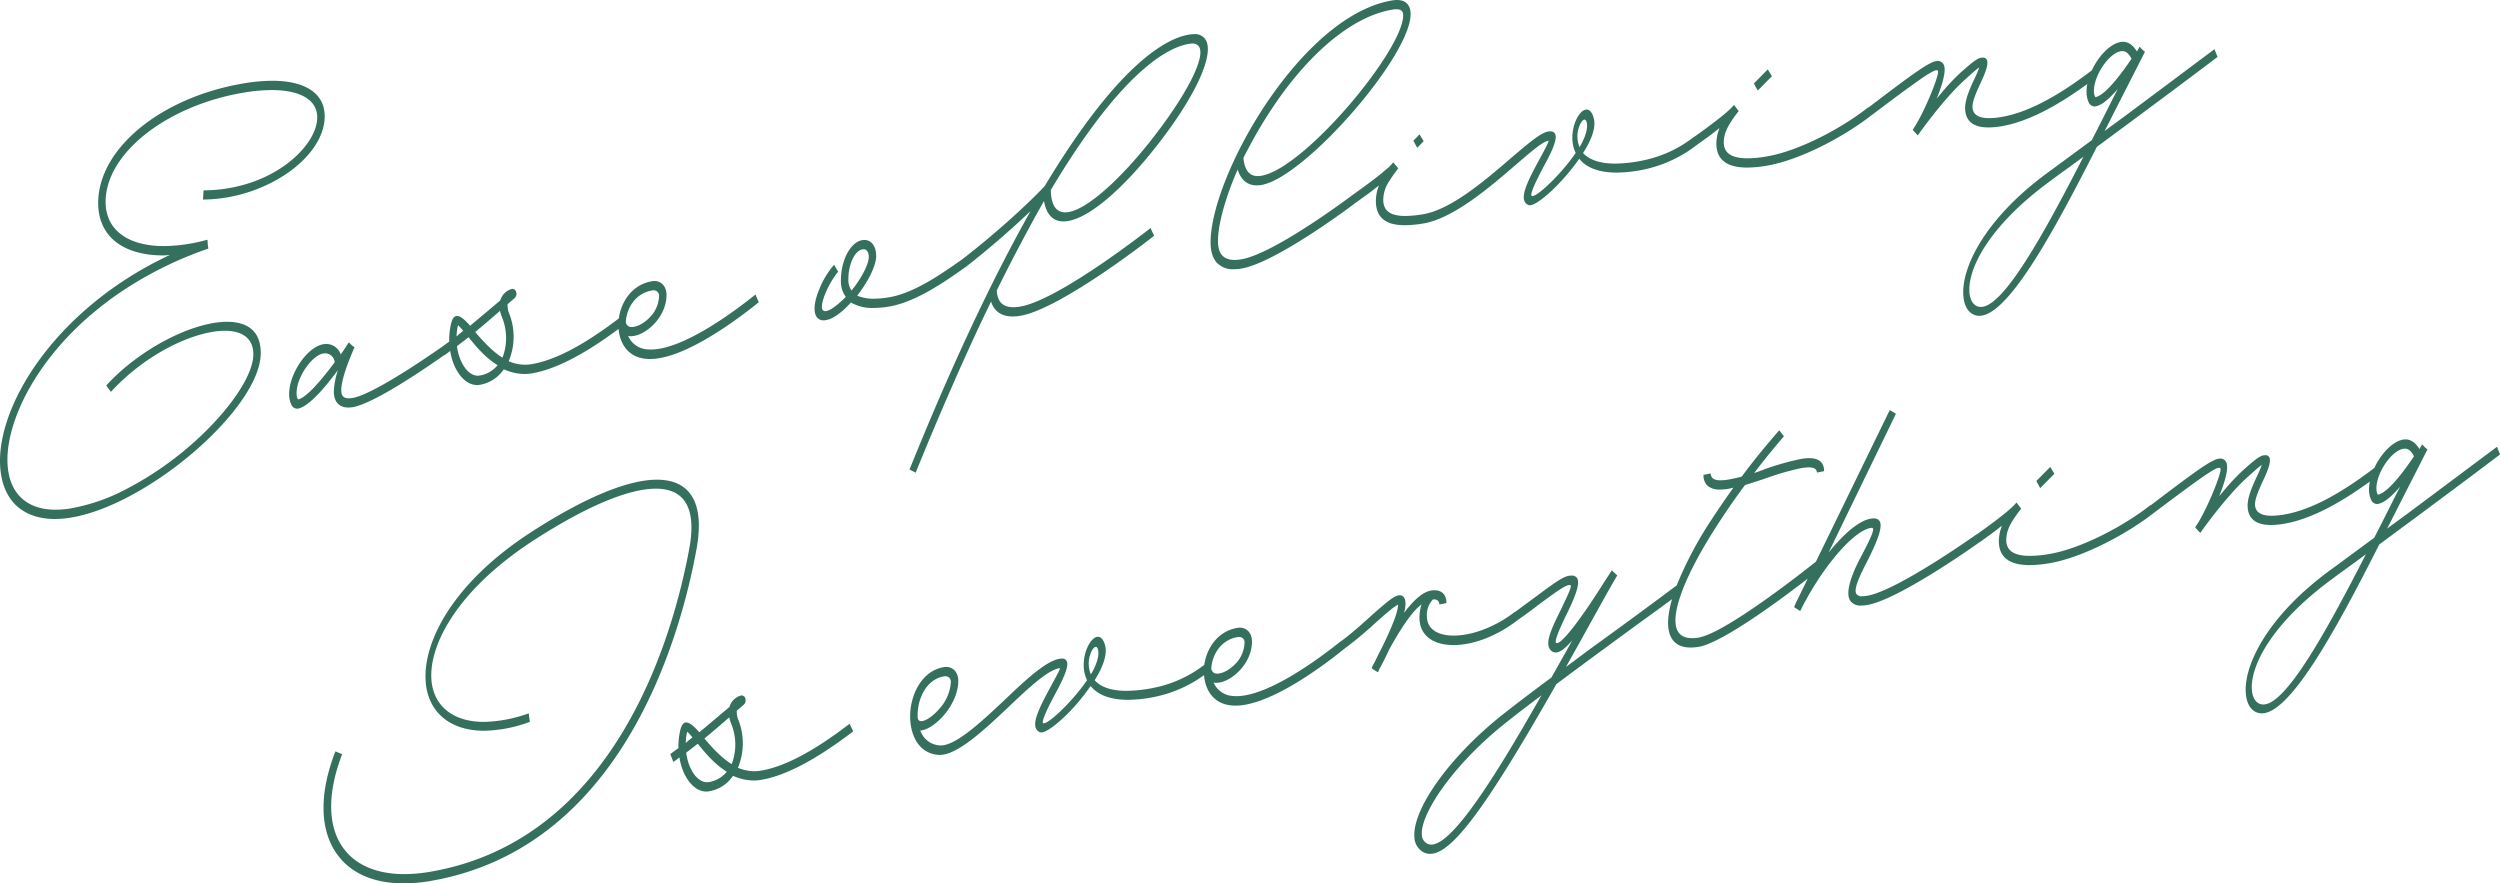
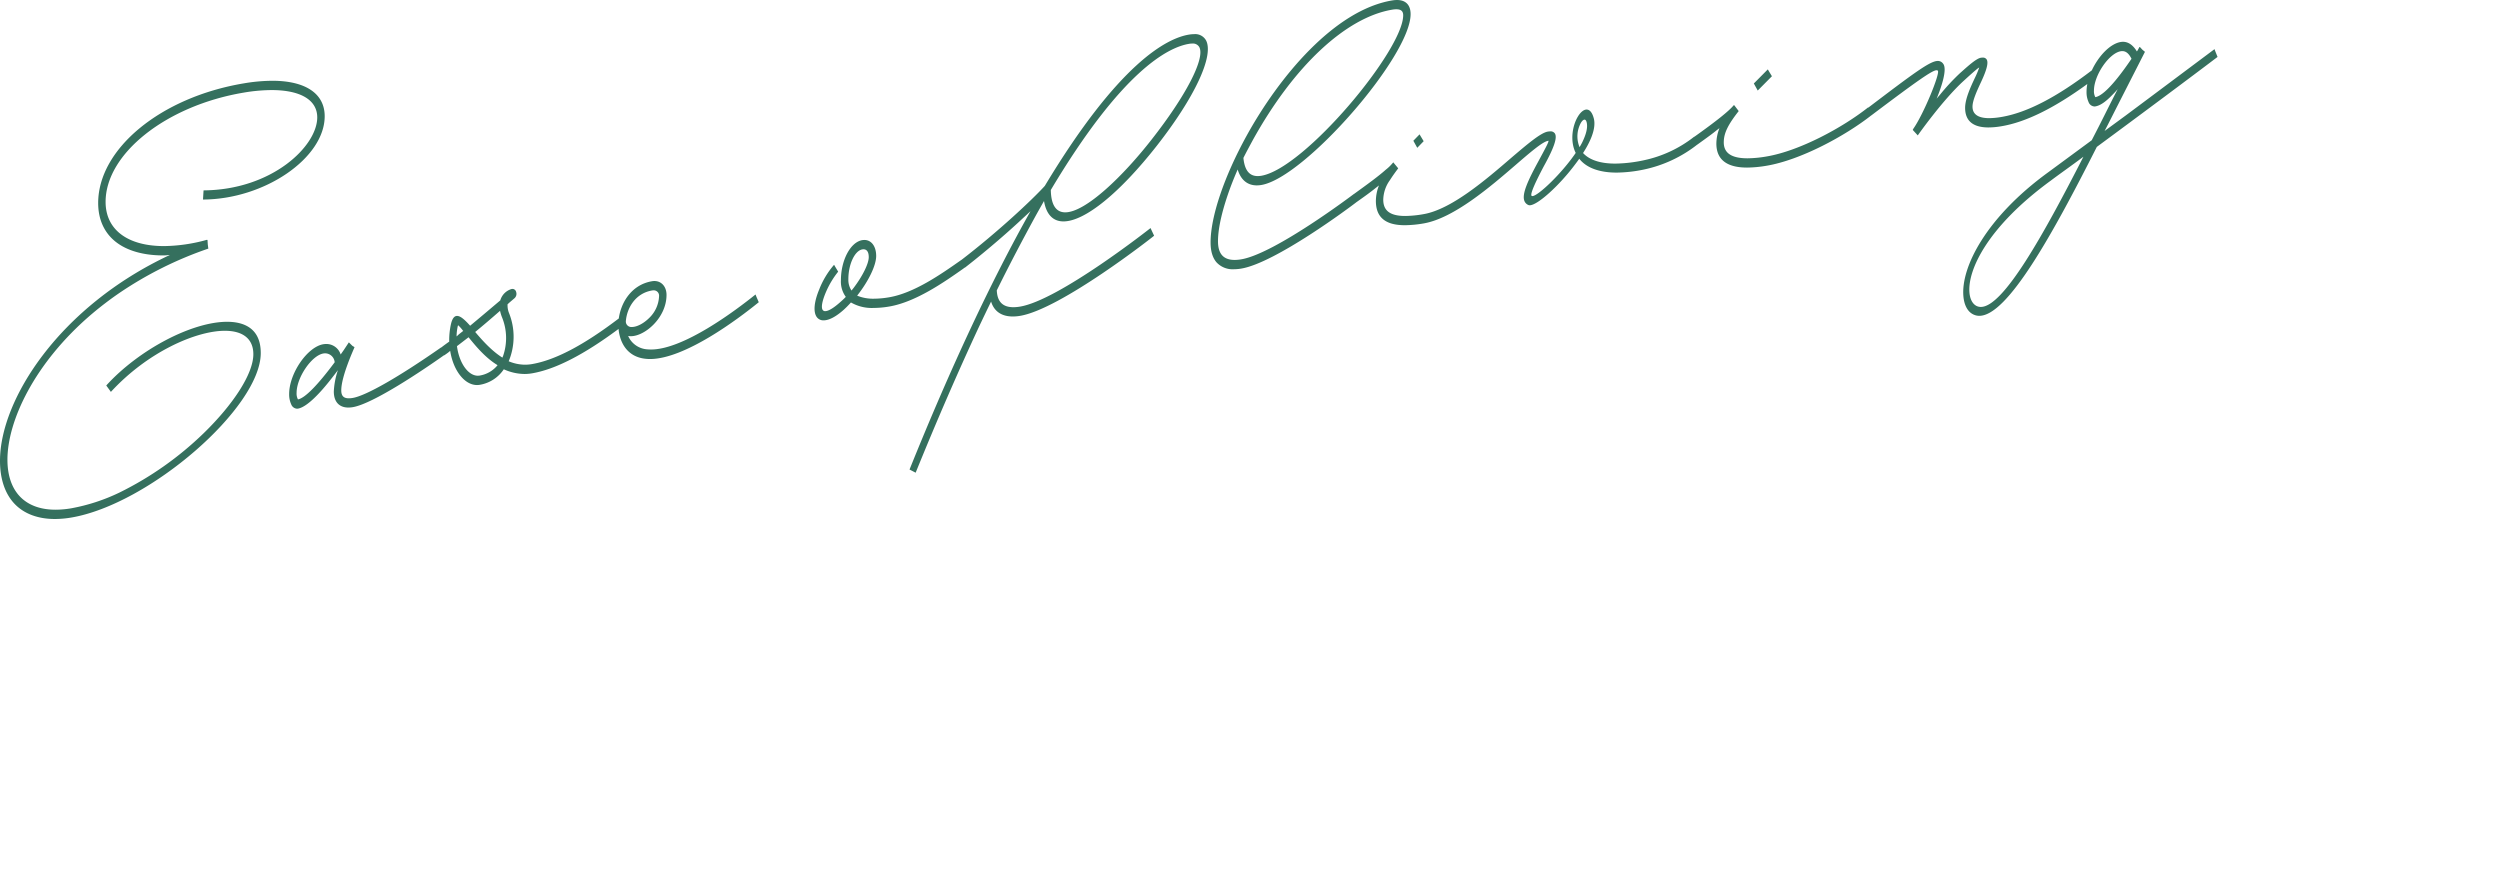
<svg xmlns="http://www.w3.org/2000/svg" width="787" height="278.093" viewBox="0 0 787 278.093">
  <g id="aboutus_catch" transform="translate(30 -10)">
    <path id="パス_32" data-name="パス 32" d="M82.086,111.142c0,17.168-35.139,47.658-59.684,51.787a31.185,31.185,0,0,1-5.139.451c-5.323,0-9.709-1.651-12.683-4.78-3-3.151-4.58-7.829-4.58-13.525,0-19.315,18.733-48.564,53.45-64.8-.129.006-.25,0-.377.009a10.825,10.825,0,0,1-1.68.123c-6.229,0-11.4-1.477-14.95-4.271-3.624-2.854-5.538-7.076-5.538-12.209,0-17.089,19.684-33.286,45.787-37.675a55.018,55.018,0,0,1,9.041-.823c10.473,0,16.48,4.064,16.48,11.151,0,13.179-18.974,26.174-38.308,26.234l.006-.076H63.9l.017-.155.162-2.651c21.545-.153,35.789-13.918,35.789-22.984,0-5.46-5.239-8.592-14.374-8.592a53.538,53.538,0,0,0-8.78.8c-24.377,4.1-43.472,19.21-43.472,34.4,0,8.712,6.874,13.912,18.388,13.912a52.2,52.2,0,0,0,13.432-1.956l.089-.024.174.065.085,1.364.17,1.345A117.53,117.53,0,0,0,37.3,92.418l-.033.023q-1.452,1-2.842,2.03c-.08.059-.156.118-.235.177q-1.3.968-2.553,1.956c-.074.058-.145.118-.221.177-.845.674-1.676,1.355-2.483,2.041l-.033.027C10.777,114.27,2.341,132.569,2.341,144.706c0,10.009,5.52,15.748,15.144,15.748a29.731,29.731,0,0,0,4.9-.433,59.424,59.424,0,0,0,15.168-4.939,103.989,103.989,0,0,0,26.554-18.7c9.368-9.112,15.645-18.741,15.645-24.875,0-4.756-3.185-7.376-8.966-7.376-9.044,0-24.268,6.606-35.872,19.231l-.045-.061-.008.011-.221-.326-1.189-1.633C43.705,110.071,60.417,101.3,71.5,101.3c4.83,0,10.588,1.708,10.588,9.838m155.97-17.86.8,1.862c-6.683,5.436-23.35,17.881-34.221,17.881q-.627,0-1.224-.058c-5.888-.512-8.292-5.027-8.692-9.415-11.039,8.2-19.987,12.757-27.325,13.991a13.711,13.711,0,0,1-2.27.189,15.98,15.98,0,0,1-6.53-1.48,11.315,11.315,0,0,1-7.535,4.886,5.4,5.4,0,0,1-.9.076c-3.9,0-7.45-4.517-8.442-10.744-.053.035-.106.074-.159.111a6.219,6.219,0,0,1-.739.6c-.338.242-.676.486-1.015.7l-.02-.05c-6.557,4.645-22.3,15.266-28.718,16.345a8.484,8.484,0,0,1-1.406.124c-2.909,0-4.577-1.836-4.577-5.041a24.371,24.371,0,0,1,1.291-6.735c-.7.936-1.435,1.9-2.2,2.854-3.189,4.1-7.485,8.774-10.374,9.26a1.758,1.758,0,0,1-.3.026,2.1,2.1,0,0,1-1.833-1.385,7.5,7.5,0,0,1-.644-3.247c0-6.474,5.73-14.818,10.756-15.663a5.762,5.762,0,0,1,.927-.079,4.711,4.711,0,0,1,4.529,3.312l.964-1.376,1.617-2.442.055.053.008-.009.142.155.924.9.658.4c-.014.186-4.174,9.035-4.174,13.607,0,1.726.73,2.5,2.367,2.5a7.748,7.748,0,0,0,1.25-.117c4.179-.7,14.588-6.654,27.842-15.919l.02.047c.427-.35.83-.647,1.232-.942.424-.311.845-.623,1.273-.908a23.385,23.385,0,0,1,.558-5.57c.406-1.7,1.032-2.524,1.914-2.524.958,0,2.186.924,4.109,3.091,2.98-2.468,5.97-5,9.135-7.68l.361-.306a5.225,5.225,0,0,1,3.568-3.58,1.717,1.717,0,0,1,.289-.032,1.213,1.213,0,0,1,1.13.953,1.848,1.848,0,0,1-.6,2.058l-.679.579c-.491.417-.955.809-1.418,1.253a6.446,6.446,0,0,0,.441,2.712,20.054,20.054,0,0,1-.086,15.235c.073.033.152.053.224.085a13.49,13.49,0,0,0,4.926.986,12.8,12.8,0,0,0,2.094-.177c7.359-1.238,16.333-5.948,27.412-14.377.738-5.239,4.151-10.66,10.476-11.724a4.441,4.441,0,0,1,.738-.064c2.245,0,3.814,1.8,3.814,4.373,0,7.179-6.8,13-11.238,13a4.435,4.435,0,0,1-.841-.08,8.015,8.015,0,0,0,.618,1.133,7.075,7.075,0,0,0,5.5,3.088q.52.045,1.062.045c10.247,0,26.425-12.107,32.905-17.312l.032.071.017-.012Zm-32.339-1.876a2.512,2.512,0,0,0-.43.036c-5.273.886-7.954,5.518-8.274,9.713a1.725,1.725,0,0,0,1.906,1.785c1.57,0,3.694-1.1,5.414-2.812a10.033,10.033,0,0,0,3.139-6.917,1.669,1.669,0,0,0-1.755-1.806m-49.444,23.331c-3.67-2.317-6.607-5.9-8.773-8.565l-3.648,2.8c.685,5.276,3.494,9.306,6.567,9.306a3.758,3.758,0,0,0,.62-.052,9.172,9.172,0,0,0,5.591-3.25c-.121-.077-.236-.165-.356-.244m-12.344-8.988a7.822,7.822,0,0,1,.8-.711c.379-.3.759-.606,1.138-.883l0,0-.1-.008a10.574,10.574,0,0,0-1.551-1.748l-.079.147a15.735,15.735,0,0,0-.411,3.371c.071-.053.142-.111.212-.165m14.451,6.257a17.282,17.282,0,0,0-.329-12.047,12.428,12.428,0,0,1-.647-2.108c-3.009,2.638-5.5,4.756-7.823,6.659l0,.006c2.168,2.551,5.091,5.879,8.565,8.071.085-.186.152-.388.229-.582m-53.029,2.048a3.052,3.052,0,0,0-2.994-2.818,3.343,3.343,0,0,0-.555.047c-3.709.624-8.441,7.571-8.441,12.388a3.9,3.9,0,0,0,.43,2.068c2.139-.364,6.142-4.4,11.559-11.685M379.715,12.818c2.4,4.938-3.676,17.889-15.494,32.995C352.493,60.773,341.487,69.7,334.78,69.7h0c-3.311,0-5.424-2.223-6.124-6.423-.779,1.364-1.574,2.774-2.376,4.207-4.3,7.854-8.444,15.715-12.489,23.918.147,3.559,1.853,5.307,5.22,5.307a12.912,12.912,0,0,0,2.109-.192c12.3-2.068,40.775-24.489,41.06-24.715l.033.07.015-.011.2.458.885,1.888c-.315.32-29.324,23.059-42.163,25.218a14.178,14.178,0,0,1-2.323.206c-3.542,0-5.9-1.629-6.83-4.7-1.282,2.621-2.583,5.348-3.9,8.129-6.36,13.657-13.033,28.955-19.818,45.667l-.032.076-1.926-1c13.029-32.3,25.853-59.626,38.087-81.324-.709.664-1.461,1.356-2.245,2.074-3.965,3.727-10.833,9.812-18.5,15.772l-.033-.07-.014.011-.011-.026,0,.014-.265.253C297.353,88.724,288.3,95.089,279.887,96.5a29.518,29.518,0,0,1-4.856.439,13.109,13.109,0,0,1-7.154-1.727,32.071,32.071,0,0,1-2.265,2.3c-2.448,2.182-4.636,3.335-6.336,3.335a2.533,2.533,0,0,1-2.22-1.126c-1.08-1.626-.77-4.78.856-8.657a26.573,26.573,0,0,1,4.647-7.7l.041.068.014-.015.233.424,1.009,1.676a27.79,27.79,0,0,0-3.953,6.671c-1.115,2.689-1.444,4.6-.926,5.373a.9.9,0,0,0,.8.389c1.006,0,2.638-.976,4.718-2.823.579-.514,1.177-1.044,1.764-1.671a8.126,8.126,0,0,1-1.538-5.211c0-6.351,3.014-12.026,6.718-12.648a4.028,4.028,0,0,1,.662-.056c2.226,0,3.72,2.021,3.72,5.032,0,2.954-2.348,7.856-5.983,12.492.079.041.167.073.248.112a13.222,13.222,0,0,0,5.035.853,28.96,28.96,0,0,0,4.738-.438c7.935-1.335,16.456-7.326,22.677-11.7l.082-.058.023,0c11.521-8.844,22.281-18.93,26.265-23.312C352.182,19.81,367.3,12.066,374.255,10.9a9.742,9.742,0,0,1,1.611-.145,3.887,3.887,0,0,1,3.85,2.065M377.576,14.9a2.282,2.282,0,0,0-2.267-1.189,6.131,6.131,0,0,0-1.029.094c-6.662,1.12-21.168,8.586-43.484,46,.083,4.657,1.606,7.039,4.536,7.041,6.453,0,18.337-11.548,27.254-22.993C373.318,30.165,379.341,18.53,377.576,14.9M268.79,90.538c2.717-3.6,4.694-7.51,4.694-9.594,0-1.591-.585-2.467-1.647-2.467a2.289,2.289,0,0,0-.371.032c-2.385.4-4.4,4.694-4.4,9.374a6.11,6.11,0,0,0,.986,3.585c.255-.306.5-.618.738-.93m179.38-46.09-1.026-1.7-.218-.394-.012.012-.042-.067-1.95,2.008,1.229,2.223ZM557.8,24l-1.026-1.7-.22-.4-.014.012-.039-.067-4.394,4.435,1.227,2.223Zm140.285-6.079c-8.454,6.415-23.465,17.6-38.008,28.324-13.96,27.606-28.121,53.176-36.987,53.176a4.259,4.259,0,0,1-1.994-.488c-1.729-.88-2.8-2.929-3.026-5.768-.729-9.157,7.212-24.719,26.593-38.845l13.812-10.169c1.491-2.882,2.921-5.668,4.356-8.559l.889-1.773c.982-1.948,1.939-3.845,2.939-5.75-.592.664-1.182,1.3-1.77,1.882-2.077,2.161-3.8,3.3-5.265,3.542a1.764,1.764,0,0,1-.306.026,2.1,2.1,0,0,1-1.835-1.385,7.535,7.535,0,0,1-.641-3.247,12.93,12.93,0,0,1,.249-2.442c-10.557,7.673-19.416,12.013-27.021,13.292a25.025,25.025,0,0,1-4.1.383c-4.877,0-7.35-2.08-7.35-6.183,0-2.858,1.829-6.762,3.038-9.345a28.717,28.717,0,0,0,1.406-3.341,3.88,3.88,0,0,0-.406.244c-.8.624-2.244,1.894-4.415,3.885-6.654,6.042-14.4,17.056-14.475,17.168l-.055.076L602.132,40.9l.161-.335c3.3-4.7,8.467-17.407,7.753-18.289a.513.513,0,0,0-.406-.164c-1.317,0-5.733,3.056-20.544,14.216l-.006-.012c-8.4,6.592-22.357,14.071-32.945,15.853a38,38,0,0,1-6.174.583c-6.409,0-9.66-2.542-9.66-7.556a13.484,13.484,0,0,1,.977-4.862c-.259.2-.539.408-.814.614-1.227,1.015-2.677,2.065-4.317,3.247l-1.874,1.353-.006-.012a40.806,40.806,0,0,1-16.686,7.812,43.81,43.81,0,0,1-8.688.986c-5.453,0-9.515-1.508-11.75-4.359-.394.559-.8,1.115-1.221,1.667-4.96,6.677-11.891,12.977-14.374,12.977a1.051,1.051,0,0,1-.388-.065,2.293,2.293,0,0,1-1.327-1.4c-.732-2.156,1.109-6.248,4.321-12.156,2.365-4.37,3.444-6.364,3.28-6.636l-.08-.1h0l-.085.083c-1.709.286-5.662,3.7-10.239,7.65-7.733,6.67-19.422,16.748-28.919,18.345a35.8,35.8,0,0,1-5.838.556c-3.117,0-5.37-.615-6.889-1.883s-2.267-3.167-2.267-5.786a13.532,13.532,0,0,1,.974-4.857c-.347.276-.721.564-1.1.855-1.583,1.292-3.533,2.682-5.9,4.356l0-.006c-1.858,1.458-25.527,19.156-36.32,20.971a14.279,14.279,0,0,1-2.351.211,6.887,6.887,0,0,1-5.439-2.138c-1.258-1.43-1.9-3.548-1.9-6.292,0-8.129,4.254-20.712,11.377-33.661C402.709,24.1,420.114,3.186,438.243.138A9.257,9.257,0,0,1,439.768,0c2.765,0,4.291,1.58,4.291,4.447,0,13.294-33.363,51.5-46.969,53.785a8.878,8.878,0,0,1-1.45.126c-2.956,0-5.032-1.733-6.018-5-.753,1.708-1.43,3.377-2.061,5.018-2.644,7.053-4.135,13.183-4.135,17.578,0,3.95,1.718,5.87,5.251,5.87a12.576,12.576,0,0,0,2.071-.189c10.638-1.788,35.255-20.412,35.5-20.6l.008.015c3.815-2.758,7.635-5.515,10-7.635a13.569,13.569,0,0,0,2.012-1.923l.339-.377.05.059.008-.009.174.23,1.317,1.6c-.989,1.312-1.841,2.494-2.606,3.708a10.887,10.887,0,0,0-2.1,6.148c0,3.5,2.192,5.136,6.9,5.136a34.918,34.918,0,0,0,5.727-.562c8.818-1.483,19.762-10.918,27.752-17.809,4.926-4.192,9.179-7.813,11.406-8.186a4.5,4.5,0,0,1,.764-.071,1.592,1.592,0,0,1,1.5.694c.782,1.327-.308,4.511-3.529,10.323-2.9,5.494-4.167,8.5-3.879,9.192a.189.189,0,0,0,.129.124.4.4,0,0,0,.171.035c1.783,0,9.274-7.156,13.641-13.585-1.874-3.78-1.029-8.707.773-11.582.824-1.317,1.794-2.073,2.653-2.073.7,0,1.658.48,2.265,2.773.886,3.323-1.347,7.77-3.377,10.915,1.994,2.177,5.406,3.327,10.129,3.327a45.366,45.366,0,0,0,8.994-1.048,38.442,38.442,0,0,0,15.883-7.436l.02.045c6.792-4.836,10.823-8.033,12.336-9.857l.061-.073.141-.044,1.432,1.88c-3.429,4.354-4.7,7-4.7,9.854,0,3.373,2.448,5.012,7.479,5.012a36.958,36.958,0,0,0,5.994-.577c10.386-1.748,23.942-9.092,31.966-15.444l.03.07.014-.011.024.055-.015-.042c14.735-11.189,19.5-14.7,21.9-14.7a2,2,0,0,1,1.633.827c1.464,1.72-.586,7.562-2.006,11.039.329-.4.674-.8,1.018-1.2a67.524,67.524,0,0,1,6.351-6.844l.717-.636c1.982-1.764,4.447-3.957,5.807-4.186a3.587,3.587,0,0,1,.592-.053,1.366,1.366,0,0,1,1.247.571c.623.98.062,3.242-1.761,7.121-1.414,3.023-2.686,5.889-2.686,7.739,0,2.408,1.762,3.629,5.232,3.629a23.8,23.8,0,0,0,3.859-.368c7.968-1.341,17.288-6.148,28.474-14.685,2.07-4.454,5.724-8.356,9.079-8.92a4.426,4.426,0,0,1,.724-.062c1.677,0,3.15,1.023,4.385,3.035l.241-.374.491-.9.056-.083.15-.047.758.827.836.7c-2.932,5.767-6.473,12.679-10.509,20.637-.735,1.459-1.47,2.914-2.2,4.277,2.229-1.626,4.462-3.262,6.68-4.894,9.354-6.974,18.378-13.724,25.327-18.921l2.586-1.935.027.073.02-.012.183.526ZM668.1,16.089a2.763,2.763,0,0,0-.479.041c-3.709.624-8.444,7.57-8.444,12.386a3.891,3.891,0,0,0,.432,2.068c3.527-.6,9.444-9.236,11.389-12.077-.807-1.626-1.727-2.418-2.9-2.418M498.045,44.895c1.314-2.661,1.83-4.809,1.436-6.392-.1-.383-.294-.842-.673-.842-.321,0-.72.333-1.091.915a8.845,8.845,0,0,0-.47,7.751c.291-.485.553-.961.8-1.432M439.57,2.921a7.8,7.8,0,0,0-1.3.124c-14.621,2.458-31.033,17.816-43.9,41.084-1,1.855-2.026,3.741-2.945,5.583.371,3.833,1.833,5.715,4.479,5.715a7.175,7.175,0,0,0,1.168-.1c13.585-2.285,44.651-39.525,44.651-50.51,0-1.292-.68-1.894-2.147-1.894m216.288,46.41c-1.842,1.386-3.685,2.717-5.48,4.015-1.645,1.189-3.251,2.35-4.782,3.5-19.777,14.43-26.166,27.952-25.63,35.148.158,2.112.941,3.639,2.208,4.3a3.035,3.035,0,0,0,1.385.327c7.1,0,19.709-22.689,32.3-47.29" transform="translate(-30 10)" fill="#35705e" />
-     <path id="パス_33" data-name="パス 33" d="M164.824,135.64C159.683,163.66,141.2,229.93,80.806,240.085a49.246,49.246,0,0,1-8.115.715h0c-9.648,0-17.012-3.315-21.3-9.589-5.218-7.642-5.3-19-.226-31.974l.07.029h0l.053.024,2,.841c-4.62,11.966-4.618,22.269.041,29.1,3.854,5.654,10.616,8.645,19.553,8.645h0a47.806,47.806,0,0,0,7.9-.7c58.7-9.871,76.755-74.514,81.791-101.848,1.308-7.145.671-12.33-1.894-15.407-1.868-2.241-4.776-3.376-8.642-3.376-8.624,0-21.8,5.542-38.107,16.028-26.515,17.075-35.154,36.542-31.96,47.4,1.867,6.345,7.671,9.985,15.927,9.985a43.972,43.972,0,0,0,14.116-2.691l.009.076.015,0,.041.432.286,2.171a43.111,43.111,0,0,1-14.4,2.8c-9.089,0-15.535-4.2-17.684-11.515-3.583-12.2,5.154-33.431,32.808-51.205,16.539-10.673,30.127-16.312,39.293-16.312,4.5,0,7.915,1.352,10.136,4.02,3.042,3.651,3.818,9.674,2.306,17.9m48.431,55.393.9,1.923c-11.827,9-21.313,13.968-29.025,15.265a13.724,13.724,0,0,1-2.27.189,15.99,15.99,0,0,1-6.532-1.479,11.308,11.308,0,0,1-7.535,4.885,5.38,5.38,0,0,1-.9.077c-3.9,0-7.45-4.517-8.442-10.745-.053.035-.106.074-.158.111a6.17,6.17,0,0,1-.735.6c-.339.244-.68.488-1.021.706l-.027-.073-.012.009-.136-.386-.777-1.992c.45-.37.87-.68,1.291-.988s.842-.62,1.265-.9a23.432,23.432,0,0,1,.558-5.57c.408-1.7,1.033-2.526,1.915-2.526.958,0,2.186.926,4.111,3.091,2.926-2.427,5.865-4.915,8.979-7.548l.515-.436a5.216,5.216,0,0,1,3.568-3.58,1.565,1.565,0,0,1,.288-.032,1.212,1.212,0,0,1,1.13.953,1.845,1.845,0,0,1-.6,2.056l-.7.6c-.48.409-.936.8-1.392,1.23a6.437,6.437,0,0,0,.441,2.712,20.065,20.065,0,0,1-.086,15.236c.076.035.155.056.23.088a13.468,13.468,0,0,0,4.92.983,12.649,12.649,0,0,0,2.094-.179c7.474-1.256,16.609-6.085,27.924-14.762l.033.07.012-.011Zm-39.249,14.383c-3.673-2.32-6.609-5.9-8.774-8.567l-3.647,2.806c.683,5.276,3.492,9.306,6.565,9.306a3.73,3.73,0,0,0,.618-.053,9.171,9.171,0,0,0,5.592-3.25c-.121-.077-.235-.164-.355-.242m-12.345-8.988a8.182,8.182,0,0,1,.8-.714c.379-.3.759-.6,1.139-.88l0,0-.115-.021a10.653,10.653,0,0,0-1.538-1.735l-.079.147a15.535,15.535,0,0,0-.411,3.371c.07-.051.141-.111.211-.164m14.453,6.254a17.282,17.282,0,0,0-.33-12.044,12.566,12.566,0,0,1-.647-2.108c-3.047,2.67-5.536,4.788-7.823,6.659,2.168,2.551,5.092,5.882,8.57,8.077.086-.188.153-.389.23-.585m416.175-90.825-1.024-1.7-.22-.4-.014.014-.039-.067-4.394,4.432,1.227,2.223Zm140.285-6.079c-8.426,6.4-23.428,17.574-38.007,28.322-13.96,27.607-28.121,53.178-36.989,53.178a4.26,4.26,0,0,1-2-.488c-1.726-.88-2.8-2.929-3.026-5.767-.726-9.157,7.217-24.721,26.595-38.846l13.812-10.171c1.491-2.88,2.923-5.665,4.356-8.559l.933-1.851c.967-1.921,1.911-3.792,2.9-5.671-.591.664-1.18,1.3-1.767,1.88-2.079,2.164-3.8,3.3-5.268,3.547a1.745,1.745,0,0,1-.3.026,2.1,2.1,0,0,1-1.835-1.385,7.53,7.53,0,0,1-.642-3.25,12.874,12.874,0,0,1,.248-2.439c-10.557,7.673-19.415,12.012-27.018,13.291a25.192,25.192,0,0,1-4.1.382c-4.877,0-7.351-2.08-7.351-6.183,0-2.854,1.829-6.76,3.039-9.345a29.413,29.413,0,0,0,1.406-3.339,4.049,4.049,0,0,0-.408.244c-.8.623-2.242,1.892-4.417,3.885-6.654,6.042-14.4,17.057-14.474,17.168l-.055.077-1.579-1.726.162-.335c3.3-4.706,8.467-17.407,7.751-18.288a.507.507,0,0,0-.406-.165c-1.315,0-5.732,3.056-20.544,14.218l0-.014c-8.4,6.592-22.357,14.072-32.948,15.854a37.966,37.966,0,0,1-6.173.583c-6.41,0-9.662-2.542-9.662-7.557a13.484,13.484,0,0,1,.977-4.861c-.259.2-.539.408-.812.614-1.227,1.014-2.674,2.064-4.314,3.244l-1.879,1.356-.018-.047c-1.1.847-25.537,18.142-35.375,19.8a11.465,11.465,0,0,1-1.871.173,3.817,3.817,0,0,1-3.518-1.558c-1.3-2.1-.361-6.342,2.783-12.619,3.25-6.129,4.82-9.376,4.38-10.1a.428.428,0,0,0-.411-.179,1.6,1.6,0,0,0-.267.026c-5.373.9-14.856,11.85-21.587,24.919l-.509,1.042-.127.185-1.915-1.212.479-1.136,3.812-7.832c-8.154,6.315-26.852,20.207-34.3,21.459a15.351,15.351,0,0,1-2.532.227h0c-2.932,0-4.991-1.053-6.124-3.133-1.423-2.612-1.292-6.776.255-12.1q-2.93,2.18-6.426,4.7c-2.244,1.629-4.633,3.362-7.112,5.176-7.477,5.47-15.406,11.279-22.9,16.9C413.381,217.021,402.61,231.5,395.761,231.5a4.475,4.475,0,0,1-2.294-.633,5.557,5.557,0,0,1-2.647-4.726c-.576-8.965,11.421-25.549,27.9-38.573,4.4-3.461,9.526-7.357,15.242-11.582l6.56-11.653c-.4.442-.777.847-1.144,1.209-1.636,1.73-3.006,2.571-4.094,2.571a2.042,2.042,0,0,1-1.588-.779c-1.859-2.029.056-6.31,3.189-12.607,2.459-5.135,3.444-7.241,3.133-7.733-.033-.055-.106-.127-.327-.127a1.888,1.888,0,0,0-.283.027c-1.332.224-3.921,2.111-7.506,4.721l-1.388,1.011c-1.662,1.282-4.2,3.221-7.076,5.22l-.006-.015c-6.385,5-13.941,7.941-20.266,7.941-6.727,0-10.744-3.224-10.744-8.626a13.249,13.249,0,0,1,.653-4.173,16.194,16.194,0,0,0-1.985,1.815l-.024.024-.07.079c-2.988,3.324-5.979,8.433-8.117,12.3-1.4,3.12-2.673,5.4-3.033,6.024l-.432,1.058-.155.026-1.877-1.189a1.221,1.221,0,0,1,.164-.474c.171-.356.445-.926.821-1.6l.314-.647c.433-.9.932-1.936,1.538-3.058,2.041-4.065,5.467-11.322,5.467-14.248-.752.229-2.768,1.824-6.864,5.474a124.5,124.5,0,0,1-10.2,8.507l0-.009c-6.754,5.482-23.289,17.784-34.1,17.784q-.627,0-1.224-.056c-5.941-.517-8.339-5.111-8.706-9.538a39.989,39.989,0,0,1-15.262,6.782,43.681,43.681,0,0,1-8.659.985c-5.477,0-9.438-1.467-11.78-4.356q-.53.775-1.1,1.541c-5.12,7.092-12.1,13.092-14.415,13.092a1.016,1.016,0,0,1-.386-.068,2.323,2.323,0,0,1-1.38-1.42c-.748-2.15,1.086-6.233,4.288-12.124,2.383-4.4,3.47-6.409,3.321-6.66-3.692.589-9.3,5.71-16.253,12.342l-.2.191c-7.383,6.941-15.75,14.806-21.368,14.807-.186,0-.37-.009-.55-.026-6.148-.556-8.55-6.224-8.745-11.344-.268-6.98,3.354-15.056,10.592-16.272a4.437,4.437,0,0,1,.738-.062c2.245,0,3.812,1.8,3.812,4.373,0,7.621-7.579,15.421-12,15.66.1.245.209.483.326.717.036.07.068.147.108.215s.065.108.1.162a6.863,6.863,0,0,0,5.507,3.573c.144.014.288.021.436.021,4.871,0,12.938-7.585,20.053-14.277,6.024-5.741,12.854-12.25,17.3-13a4.647,4.647,0,0,1,.762-.071,1.578,1.578,0,0,1,1.476.68c.774,1.3-.274,4.392-3.506,10.336-3.6,6.688-4.129,8.7-3.935,9.215a.183.183,0,0,0,.1.118.4.4,0,0,0,.168.032c1.783,0,9.273-7.154,13.638-13.583-1.874-3.78-1.027-8.707.774-11.58.826-1.318,1.794-2.074,2.654-2.074.7,0,1.656.482,2.267,2.773.871,3.273-1.311,7.735-3.294,10.9,1.929,2.188,5.315,3.341,10.053,3.341a45.257,45.257,0,0,0,8.983-1.047,38.222,38.222,0,0,0,15.463-7.13c.758-5.218,4.167-10.6,10.465-11.657a4.437,4.437,0,0,1,.738-.062c2.245,0,3.814,1.8,3.814,4.371,0,7.179-6.8,13-11.239,13.006a4.573,4.573,0,0,1-.839-.08,8.12,8.12,0,0,0,.62,1.135,7.081,7.081,0,0,0,5.494,3.086c.345.03.7.047,1.061.047,10.245,0,26.427-12.109,32.908-17.315l.02.047c3.7-2.751,7.285-6.014,9.909-8.4,4.92-4.338,6.794-5.821,8.206-6.059a2.237,2.237,0,0,1,.367-.032c1.145,0,1.827.979,1.827,2.617a11.449,11.449,0,0,1-.47,2.912c.661-.862,1.335-1.685,2.015-2.441,2.351-2.706,4.536-4.235,6.45-4.557a6.912,6.912,0,0,1,1.138-.1c2.383,0,3.75,1.471,3.75,4.035l-2.253.442a1.484,1.484,0,0,0-1.674-1.585c-.112,0-.229,0-.352.015a7.066,7.066,0,0,0-1.868,5.342c0,3.771,3.151,6.021,8.43,6.021,5.964,0,13.335-2.861,19.234-7.465l.033.071.015-.012.041.1-.033-.086c1.5-1.138,2.918-2.182,4.26-3.17.956-.706,1.877-1.383,2.755-2.017,4.747-3.557,8-5.914,9.883-6.232a5.625,5.625,0,0,1,.906-.082,1.9,1.9,0,0,1,1.753.792c.9,1.448-.07,4.824-3.25,11.285-2.7,5.517-3.841,8.571-3.382,9.074a.356.356,0,0,0,.276.114c1.365,0,6.092-5.206,15.268-19.813l2.021-3.1.056.053.008-.012.23.238,1.426,1.348c-.165.238-.329.471-.486.7l-.02.036.029.03c-.479.812-.967,1.648-1.459,2.5-3.124,5.545-6.562,11.754-10.1,18.159l-4.129,7.351c.948-.7,1.9-1.4,2.854-2.1,2.556-1.939,5.141-3.844,7.7-5.694,2.874-2.08,5.688-4.12,8.37-6.091,6.639-4.856,12.269-9.042,15.945-11.791a117.4,117.4,0,0,1,10.979-20.722c2.429-3.7,4.674-6.979,6.86-10.012l-.558.094-.839.217a16.848,16.848,0,0,1-2.776.259,5.81,5.81,0,0,1-3.9-1.139,4.4,4.4,0,0,1-1.324-3.485l2.251-.444c0,.027.009.05.011.076h0c0,.021.006.038.008.059.138,1.4,1.091,2.024,3.08,2.024a16.243,16.243,0,0,0,2.626-.258c1.167-.2,2.4-.494,3.717-.812l.32-.077c3.5-4.738,7.5-9.657,11.836-14.6l.047.061.009-.009.2.283,1.209,1.567c-3.136,3.63-6.285,7.488-9.364,11.554l1.532-.526,1.933-.745a88.031,88.031,0,0,1,11.3-3.173,15.487,15.487,0,0,1,2.551-.238c3.114,0,4.692,1.377,4.692,4.094l-2.25.442c-.088-1.12-.9-1.627-2.57-1.627a14.823,14.823,0,0,0-2.4.236A79.933,79.933,0,0,0,502.26,113l-.612.2c-2.036.723-4.077,1.361-6.051,1.979l-.686.215c-2.758,3.679-5.7,7.918-8.716,12.58-10.421,16.11-15.086,28.589-12.48,33.377.812,1.494,2.333,2.25,4.521,2.251a12.549,12.549,0,0,0,2.073-.189c8.7-1.464,34.666-22.1,36.931-23.913l23.219-47.691.067.039,0,0,.117.073,1.776,1.035-21.225,43.723c.974-1.211,1.95-2.329,2.918-3.367,3.848-4.233,7.527-6.847,10.339-7.32a5.872,5.872,0,0,1,.962-.089,1.994,1.994,0,0,1,1.848.842c1.015,1.664-.288,5.682-4.5,13.866-2.671,5.2-3.508,7.906-2.8,9.06a1.988,1.988,0,0,0,1.851.732,9.411,9.411,0,0,0,1.545-.15c9.473-1.594,34.243-19.192,34.492-19.371l.02.051c6.794-4.838,10.823-8.036,12.341-9.86l.061-.073.139-.045,1.433,1.88c-3.429,4.354-4.7,7-4.7,9.854,0,3.373,2.447,5.012,7.48,5.012a36.987,36.987,0,0,0,5.992-.577c10.385-1.747,23.942-9.091,31.964-15.442l.032.07.014-.011.042.1-.033-.085c14.735-11.191,19.5-14.7,21.9-14.7a2.006,2.006,0,0,1,1.636.826c1.462,1.72-.589,7.562-2.009,11.041.327-.394.67-.791,1.009-1.188a67.675,67.675,0,0,1,6.362-6.856l.729-.645c1.977-1.759,4.438-3.947,5.8-4.176a3.616,3.616,0,0,1,.594-.055,1.365,1.365,0,0,1,1.247.573c.623.98.062,3.242-1.76,7.12-1.415,3.023-2.686,5.891-2.686,7.739,0,2.409,1.759,3.63,5.23,3.63a23.833,23.833,0,0,0,3.861-.368c7.973-1.342,17.289-6.15,28.471-14.685,2.07-4.454,5.726-8.356,9.079-8.921a4.415,4.415,0,0,1,.726-.062c1.674,0,3.148,1.024,4.385,3.036l.241-.376.491-.9.055-.083.15-.048.758.829.836.7c-2.924,5.757-6.467,12.671-10.509,20.637-.733,1.461-1.468,2.915-2.2,4.279,2.208-1.611,4.421-3.232,6.617-4.847,9.248-6.9,18.194-13.586,25.081-18.737l2.9-2.165.029.073.018-.012.183.523Zm-29.981-1.83a2.918,2.918,0,0,0-.479.041c-3.709.626-8.442,7.571-8.442,12.388a3.89,3.89,0,0,0,.432,2.068c3.527-.6,9.445-9.238,11.389-12.077-.808-1.627-1.729-2.42-2.9-2.42M335.6,163.223a2.513,2.513,0,0,0-.43.036c-5.271.888-7.953,5.517-8.274,9.712a1.726,1.726,0,0,0,1.906,1.786c1.57,0,3.694-1.1,5.414-2.812a10.027,10.027,0,0,0,3.139-6.917,1.668,1.668,0,0,0-1.755-1.806m-45.8,10.316c1.3-2.641,1.807-4.777,1.418-6.354-.1-.383-.3-.841-.674-.841-.321,0-.72.333-1.091.915a8.847,8.847,0,0,0-.471,7.75c.3-.5.568-.988.818-1.47M235.6,189.714c1.391,0,3.727-1.6,5.68-3.882A13.665,13.665,0,0,0,244.9,177.4a1.686,1.686,0,0,0-1.753-1.808,2.662,2.662,0,0,0-.43.036c-5.6.941-8.439,7.233-8.274,12.676,0,.939.386,1.414,1.15,1.414M430.816,181.6l-.124.094c-3.833,2.9-7.454,5.647-10.866,8.37-16.519,12.994-27.121,28.765-26.659,35.343a3.272,3.272,0,0,0,1.556,2.8,2.682,2.682,0,0,0,1.408.383c7.033,0,21.46-23.7,34.686-46.99m259.531-44.408c-1.835,1.38-3.67,2.706-5.458,4-1.651,1.194-3.267,2.361-4.8,3.515-19.775,14.43-26.165,27.951-25.628,35.146.158,2.112.941,3.641,2.208,4.3a3.012,3.012,0,0,0,1.385.327c7.1,0,19.707-22.687,32.3-47.288" transform="translate(24.427 47.292)" fill="#35705e" />
  </g>
</svg>